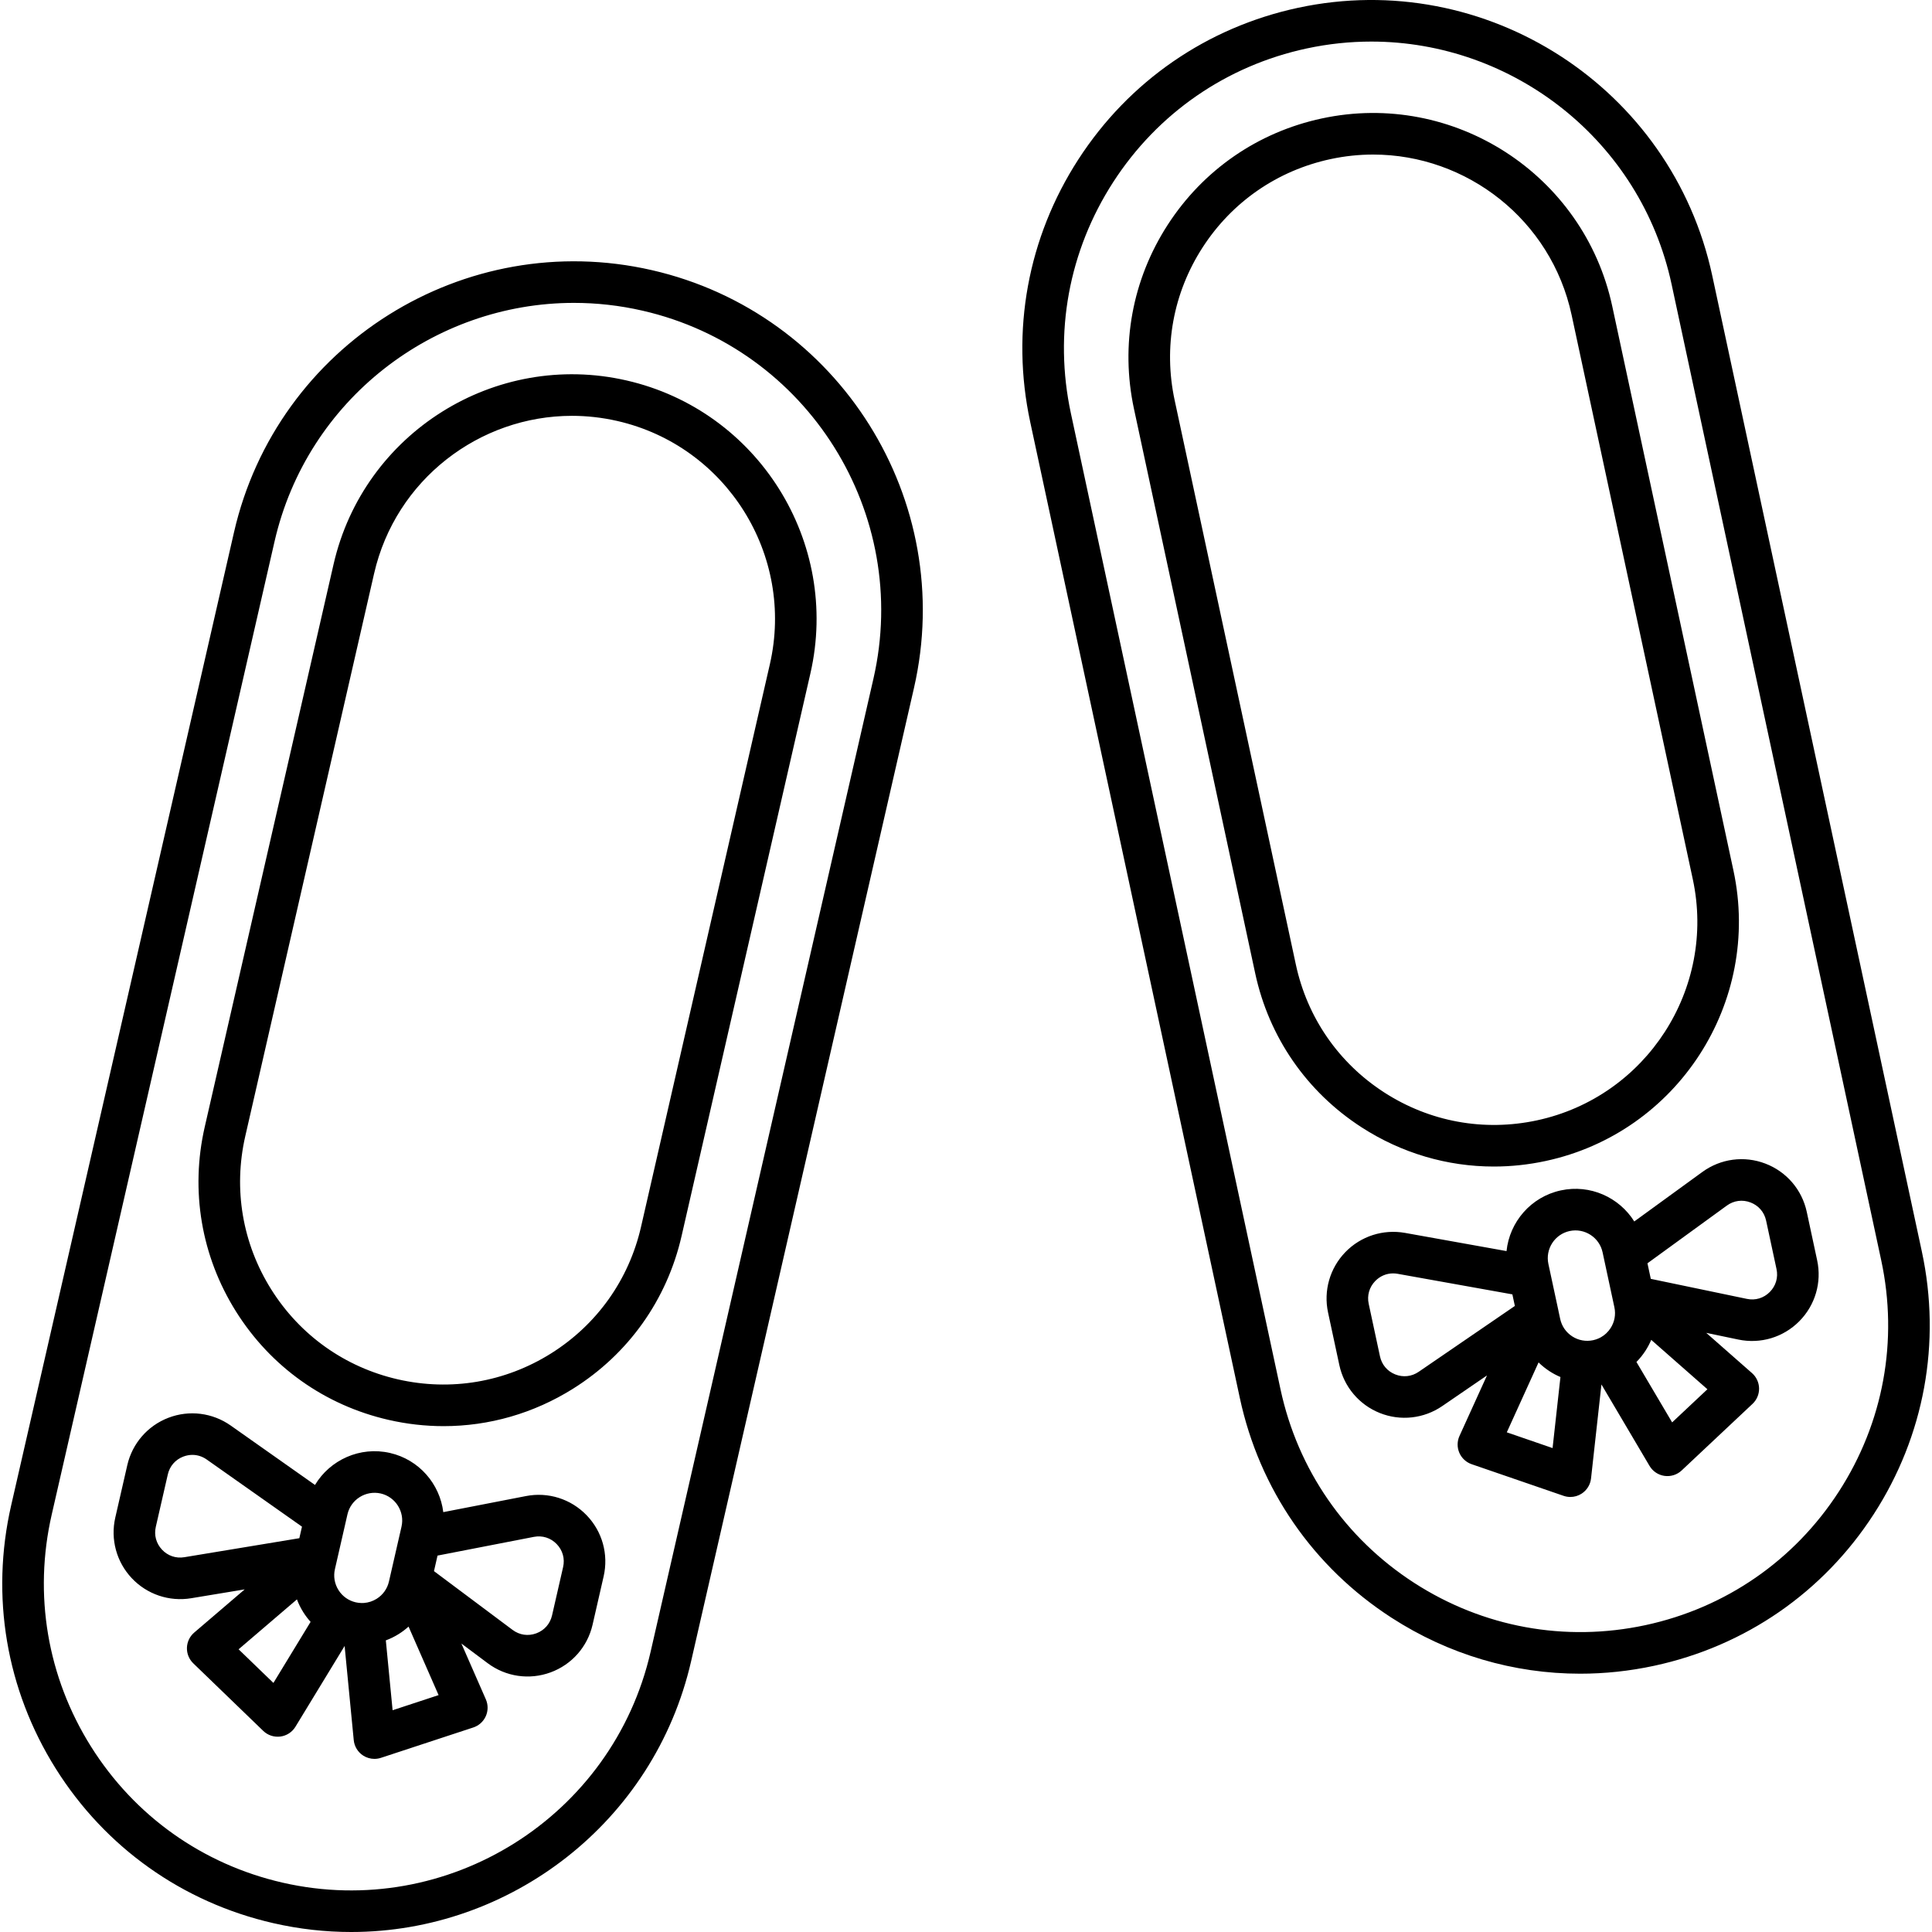
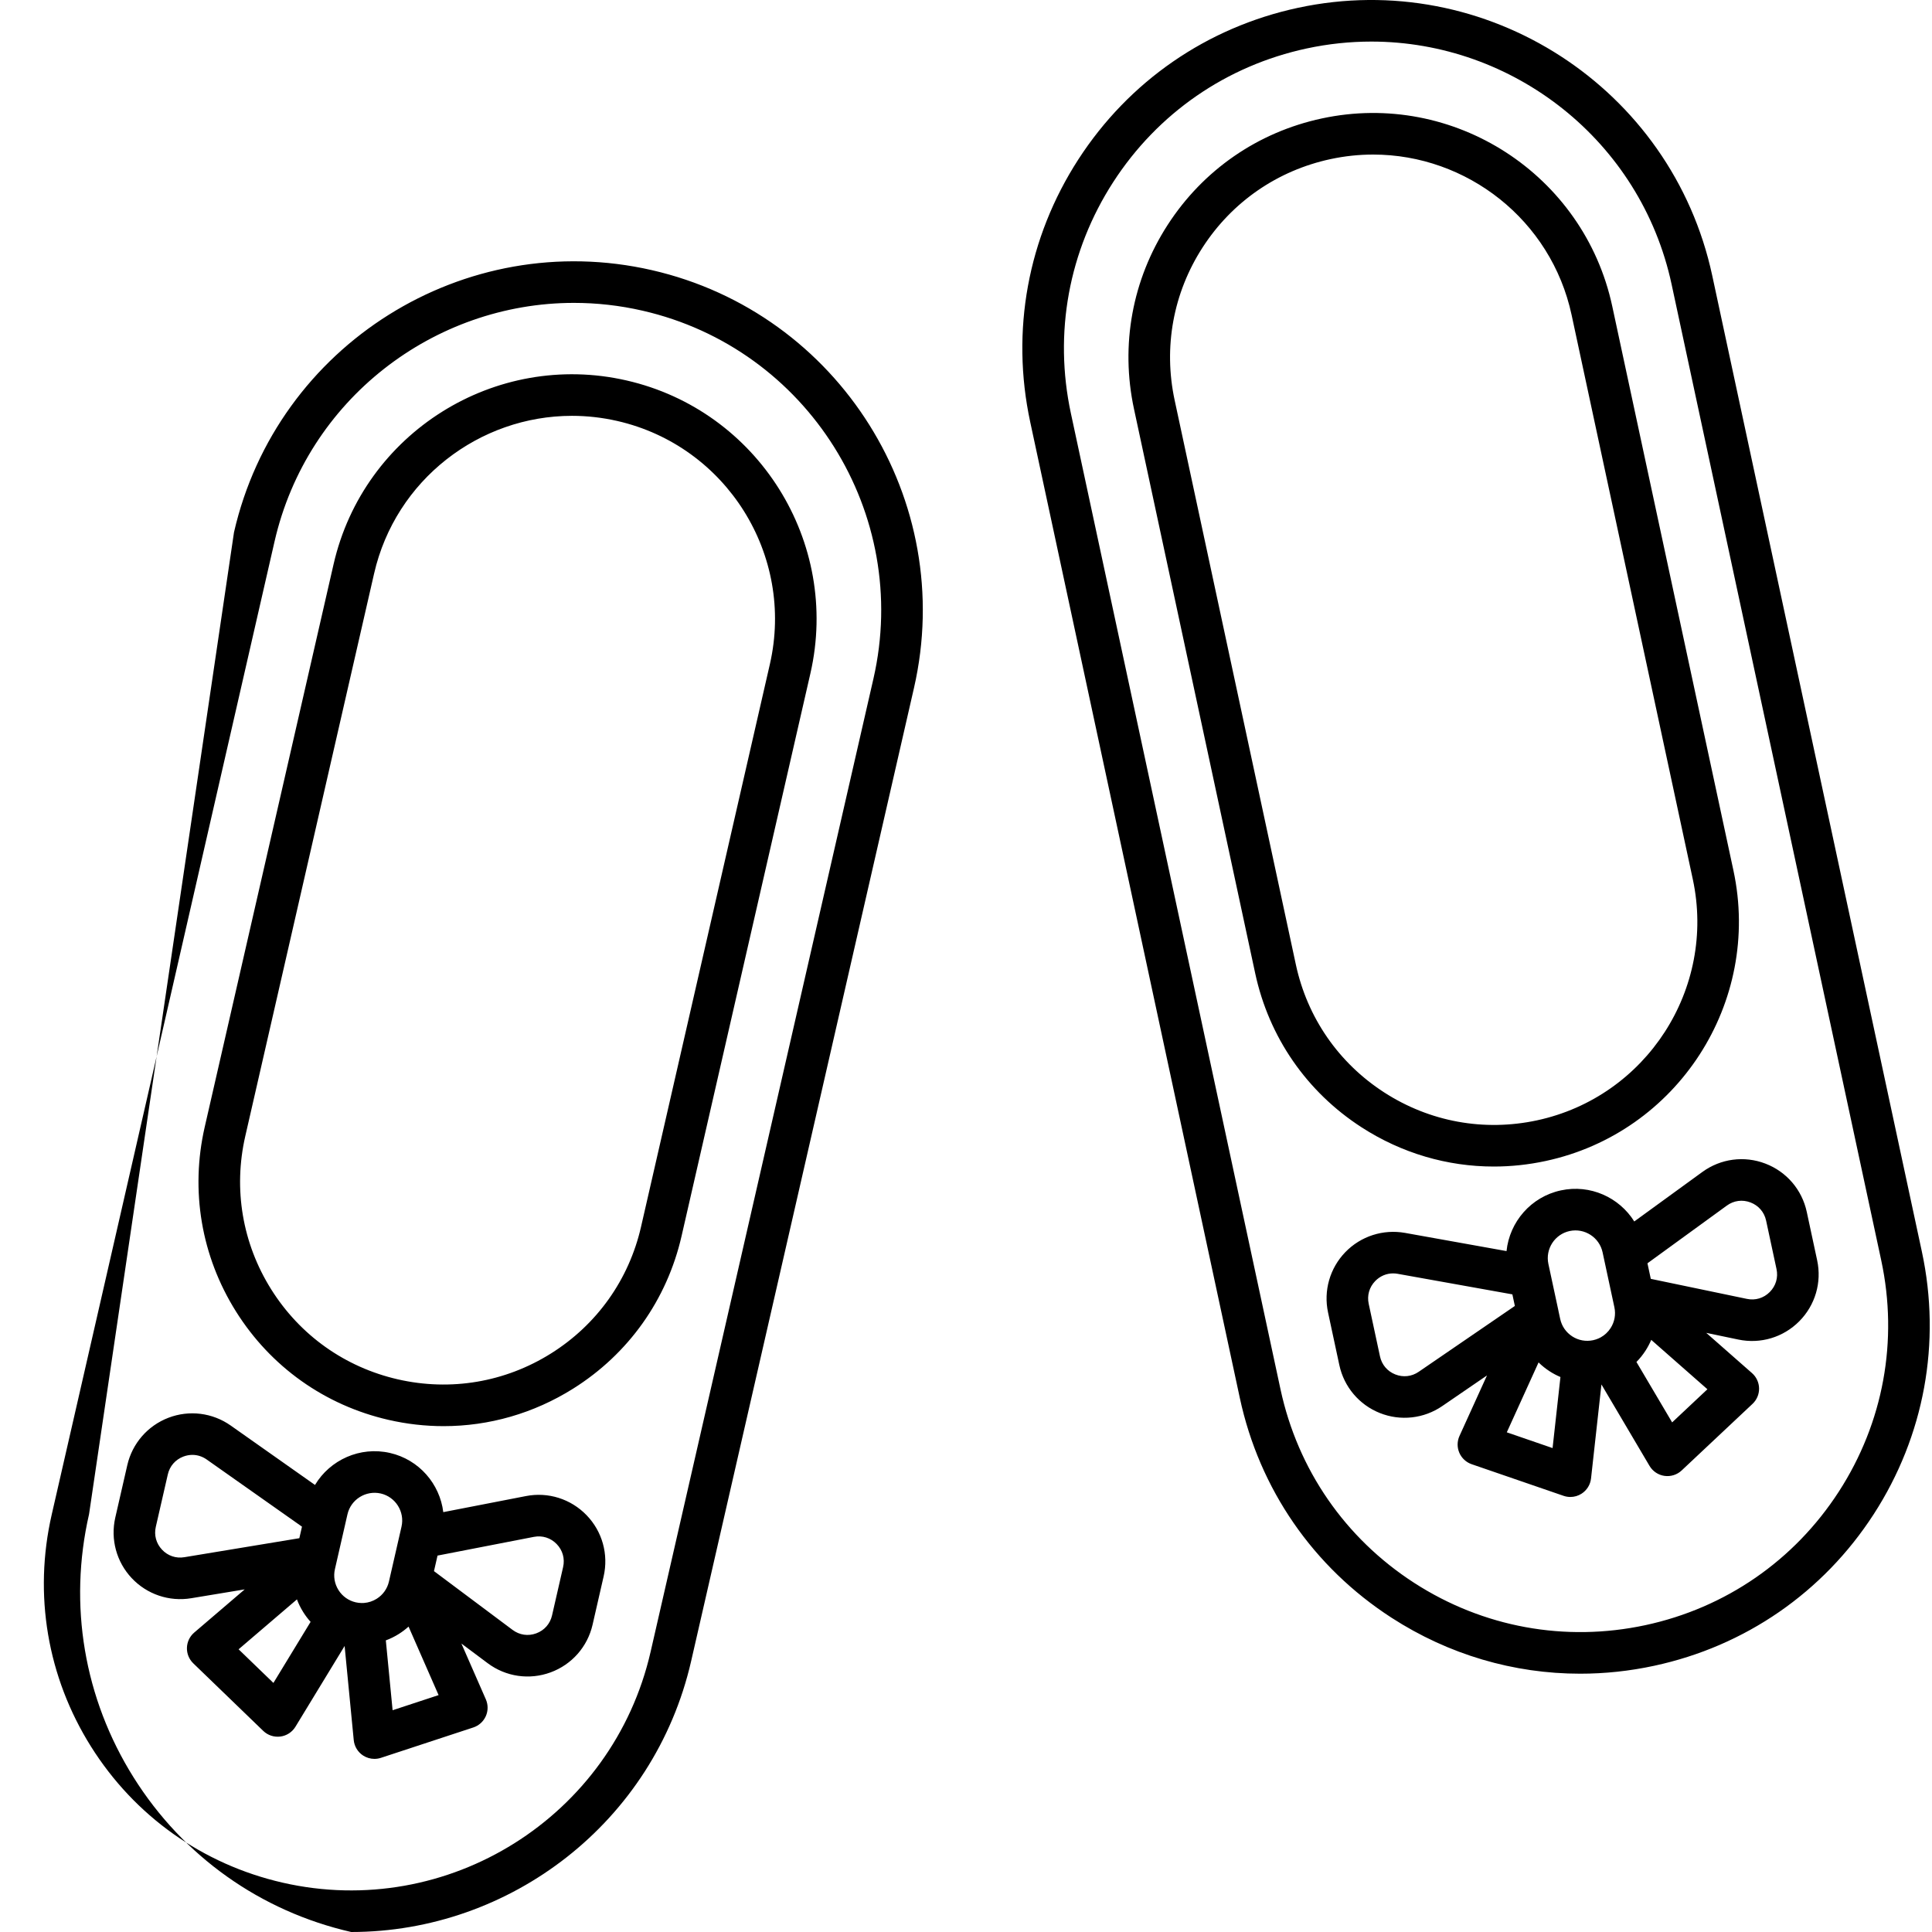
<svg xmlns="http://www.w3.org/2000/svg" fill="#000000" height="800px" width="800px" version="1.1" id="Capa_1" viewBox="0 0 185.876 185.876" xml:space="preserve">
-   <path d="M33.788,185.876c-2.473,0-4.982-0.275-7.493-0.851c-8.737-2-16.172-7.283-20.936-14.876  c-4.763-7.593-6.285-16.586-4.284-25.323L22.513,51.21c4.13-18.037,22.165-29.351,40.2-25.22c18.036,4.13,29.35,22.164,25.22,40.199  l-21.437,93.617C62.94,175.332,49.081,185.876,33.788,185.876z M55.22,29.14c-13.471,0-25.677,9.288-28.808,22.963L4.975,145.719  c-1.762,7.695-0.422,15.617,3.773,22.305c4.195,6.688,10.744,11.341,18.439,13.104c15.888,3.635,31.77-6.328,35.408-22.213  l21.437-93.617c3.638-15.886-6.327-31.77-22.213-35.408C59.609,29.383,57.398,29.14,55.22,29.14z M36.023,169.22  c-0.384,0-0.764-0.11-1.093-0.325c-0.508-0.332-0.839-0.877-0.897-1.481l-0.878-9.056l-4.731,7.771  c-0.316,0.519-0.851,0.866-1.453,0.943c-0.609,0.074-1.208-0.123-1.645-0.545l-6.731-6.5c-0.406-0.392-0.627-0.936-0.61-1.499  s0.271-1.093,0.699-1.459l4.859-4.156l-5.153,0.852c-2.113,0.348-4.25-0.374-5.718-1.935c-1.467-1.561-2.058-3.738-1.58-5.826  l1.155-5.043c0.479-2.088,1.958-3.792,3.958-4.559c2-0.766,4.238-0.487,5.99,0.747l8.111,5.717c1.443-2.411,4.331-3.737,7.212-3.079  c2.81,0.643,4.798,2.985,5.13,5.694l7.951-1.545c2.135-0.418,4.319,0.271,5.834,1.838c1.514,1.565,2.128,3.768,1.642,5.89  l-1.063,4.645c-0.486,2.124-1.998,3.84-4.042,4.59c-2.046,0.752-4.309,0.42-6.052-0.885l-2.528-1.891l2.354,5.372  c0.226,0.516,0.224,1.104-0.006,1.618s-0.666,0.908-1.202,1.085l-8.889,2.923C36.444,169.187,36.233,169.22,36.023,169.22z   M37.12,157.819l0.652,6.721l4.424-1.455l-2.889-6.592c-0.29,0.263-0.605,0.501-0.943,0.714  C37.967,157.456,37.55,157.661,37.12,157.819z M22.955,158.678l3.35,3.235l3.577-5.875c-0.26-0.288-0.498-0.602-0.708-0.938  c-0.246-0.391-0.448-0.801-0.605-1.224L22.955,158.678z M41.753,151.157l7.56,5.653c0.667,0.499,1.497,0.621,2.278,0.333  c0.781-0.286,1.336-0.916,1.521-1.728l1.063-4.645c0.186-0.811-0.039-1.619-0.617-2.217c-0.579-0.599-1.379-0.849-2.197-0.692  l-9.267,1.801L41.753,151.157z M32.394,150.215l-0.171,0.748c-0.159,0.694-0.038,1.409,0.34,2.013  c0.379,0.604,0.97,1.023,1.664,1.183c0.187,0.042,0.375,0.064,0.561,0.067c0.076-0.006,0.153-0.011,0.227-0.006  c0.43-0.031,0.849-0.167,1.224-0.402c0.604-0.379,1.023-0.97,1.182-1.664l1.065-4.652c0.003-0.011,0.005-0.022,0.008-0.033  l0.134-0.588c0.328-1.434-0.571-2.867-2.004-3.195c-1.431-0.319-2.866,0.571-3.195,2.005l-0.169,0.738  c-0.002,0.012-0.005,0.022-0.007,0.034L32.4,150.19C32.398,150.199,32.396,150.207,32.394,150.215z M18.508,139.973  c-0.292,0-0.586,0.055-0.873,0.164c-0.765,0.293-1.308,0.918-1.49,1.716l-1.155,5.043c-0.183,0.798,0.034,1.597,0.595,2.193  c0.561,0.597,1.346,0.865,2.152,0.728l11.062-1.828l0.254-1.111l-9.164-6.459l0,0C19.472,140.124,18.994,139.973,18.508,139.973z   M152.024,161.025c-6.391,0-12.654-1.834-18.148-5.386c-7.527-4.866-12.709-12.372-14.592-21.136L99.117,40.605  c-1.882-8.763-0.239-17.734,4.627-25.263c4.866-7.527,12.372-12.709,21.135-14.591c18.091-3.884,35.969,7.672,39.854,25.762  l20.167,93.898c1.882,8.763,0.239,17.735-4.627,25.263s-12.372,12.709-21.135,14.591  C156.772,160.774,154.389,161.025,152.024,161.025z M131.931,4c-2.049,0-4.129,0.215-6.212,0.662  c-7.719,1.658-14.33,6.223-18.615,12.853s-5.733,14.532-4.075,22.251l20.167,93.898c1.658,7.719,6.222,14.33,12.852,18.616  c6.63,4.285,14.531,5.729,22.251,4.075l0,0c7.719-1.658,14.33-6.223,18.616-12.853c4.286-6.63,5.733-14.532,4.075-22.251  l-20.167-93.898C157.848,13.502,145.559,4,131.931,4z M151.085,144.022c-0.219,0-0.439-0.036-0.65-0.108l-8.848-3.044  c-0.533-0.184-0.964-0.583-1.187-1.101c-0.223-0.518-0.217-1.105,0.016-1.618l2.646-5.822l-4.309,2.951  c-1.767,1.209-4.01,1.459-5.999,0.666c-1.99-0.793-3.447-2.517-3.897-4.611l-1.086-5.059c-0.45-2.094,0.17-4.264,1.659-5.805  c1.489-1.54,3.637-2.23,5.744-1.856l0,0l9.768,1.751c0.288-2.797,2.34-5.22,5.233-5.841c2.822-0.607,5.611,0.677,7.057,2.99  l6.552-4.763c1.76-1.28,4.025-1.584,6.062-0.803c2.035,0.777,3.523,2.514,3.981,4.645l1,4.658c0.458,2.13-0.187,4.323-1.722,5.868  c-1.536,1.546-3.723,2.204-5.859,1.758l-3.091-0.645l4.405,3.873c0.423,0.372,0.67,0.905,0.679,1.469  c0.01,0.563-0.219,1.104-0.63,1.49l-6.818,6.407c-0.443,0.417-1.05,0.606-1.652,0.523c-0.601-0.086-1.131-0.44-1.44-0.964  l-4.626-7.833l-1.001,9.042c-0.067,0.604-0.404,1.145-0.917,1.47C151.831,143.917,151.46,144.022,151.085,144.022z M144.968,137.802  l4.404,1.516l0.757-6.837c-0.358-0.15-0.706-0.334-1.039-0.55c-0.388-0.251-0.745-0.537-1.066-0.854L144.968,137.802z   M157.441,131.034l3.434,5.813l3.393-3.188l-5.405-4.752c-0.152,0.36-0.336,0.71-0.553,1.045  C158.054,130.346,157.763,130.708,157.441,131.034z M134.027,122.512c-0.646,0-1.257,0.259-1.721,0.739  c-0.569,0.588-0.796,1.385-0.625,2.185l1.086,5.059c0.172,0.8,0.707,1.433,1.467,1.735c0.76,0.304,1.583,0.212,2.258-0.251  l9.251-6.334l-0.239-1.115l-11.037-1.978C134.32,122.526,134.173,122.512,134.027,122.512z M149.94,126.131l0.164,0.761  c0.149,0.696,0.561,1.293,1.159,1.68c0.598,0.387,1.311,0.515,2.008,0.368c0.186-0.04,0.365-0.099,0.535-0.175  c0.068-0.039,0.138-0.074,0.208-0.104c0.375-0.21,0.696-0.509,0.937-0.881c0.387-0.598,0.517-1.311,0.368-2.007l-0.125-0.585  c-0.004-0.02-0.009-0.039-0.013-0.06l-0.864-4.022c-0.001-0.005-0.002-0.009-0.003-0.014l-0.131-0.609  c-0.309-1.438-1.732-2.354-3.167-2.048c-1.438,0.309-2.356,1.73-2.047,3.168l0.97,4.514  C149.938,126.122,149.939,126.126,149.94,126.131z M158.821,123.037l9.242,1.926c0.815,0.173,1.619-0.071,2.206-0.661  c0.586-0.591,0.822-1.396,0.647-2.209l-1-4.658c-0.175-0.813-0.721-1.451-1.499-1.748c-0.778-0.299-1.608-0.188-2.281,0.302  l-7.636,5.551L158.821,123.037z M42.681,137.208c-1.763,0-3.538-0.199-5.298-0.603c-6.127-1.402-11.341-5.107-14.681-10.432  c-3.34-5.324-4.407-11.631-3.004-17.757l12.394-54.128c2.896-12.647,15.541-20.583,28.189-17.685  C72.93,39.5,80.863,52.146,77.967,64.793L65.573,118.92c-1.403,6.127-5.108,11.341-10.433,14.681  C51.346,135.982,47.052,137.208,42.681,137.208z M55.028,40.007c-8.901,0-16.967,6.137-19.036,15.174l-12.394,54.128  c-1.165,5.085-0.279,10.319,2.493,14.738s7.1,7.494,12.185,8.659l0,0c5.085,1.163,10.32,0.279,14.739-2.493  c4.419-2.772,7.495-7.101,8.659-12.186l12.395-54.127c2.404-10.498-4.181-20.994-14.678-23.398  C57.929,40.168,56.467,40.007,55.028,40.007z M143.719,112.232c-4.481,0-8.874-1.287-12.727-3.777  c-5.279-3.412-8.913-8.675-10.232-14.82L109.1,39.343c-1.32-6.146-0.167-12.437,3.245-17.715s8.675-8.912,14.821-10.231  c12.682-2.727,25.223,5.379,27.947,18.064l11.66,54.29c2.724,12.686-5.38,25.223-18.065,27.947  C147.048,112.055,145.378,112.232,143.719,112.232z M132.111,14.87c-1.355,0-2.728,0.142-4.105,0.438  c-5.101,1.096-9.47,4.112-12.302,8.493c-2.832,4.381-3.788,9.603-2.692,14.703l11.66,54.291l0,0  c1.095,5.101,4.111,9.469,8.493,12.301c4.381,2.832,9.602,3.788,14.704,2.693c10.529-2.262,17.256-12.668,14.994-23.197  l-11.66-54.29C149.236,21.149,141.115,14.87,132.111,14.87z" />
+   <path d="M33.788,185.876c-8.737-2-16.172-7.283-20.936-14.876  c-4.763-7.593-6.285-16.586-4.284-25.323L22.513,51.21c4.13-18.037,22.165-29.351,40.2-25.22c18.036,4.13,29.35,22.164,25.22,40.199  l-21.437,93.617C62.94,175.332,49.081,185.876,33.788,185.876z M55.22,29.14c-13.471,0-25.677,9.288-28.808,22.963L4.975,145.719  c-1.762,7.695-0.422,15.617,3.773,22.305c4.195,6.688,10.744,11.341,18.439,13.104c15.888,3.635,31.77-6.328,35.408-22.213  l21.437-93.617c3.638-15.886-6.327-31.77-22.213-35.408C59.609,29.383,57.398,29.14,55.22,29.14z M36.023,169.22  c-0.384,0-0.764-0.11-1.093-0.325c-0.508-0.332-0.839-0.877-0.897-1.481l-0.878-9.056l-4.731,7.771  c-0.316,0.519-0.851,0.866-1.453,0.943c-0.609,0.074-1.208-0.123-1.645-0.545l-6.731-6.5c-0.406-0.392-0.627-0.936-0.61-1.499  s0.271-1.093,0.699-1.459l4.859-4.156l-5.153,0.852c-2.113,0.348-4.25-0.374-5.718-1.935c-1.467-1.561-2.058-3.738-1.58-5.826  l1.155-5.043c0.479-2.088,1.958-3.792,3.958-4.559c2-0.766,4.238-0.487,5.99,0.747l8.111,5.717c1.443-2.411,4.331-3.737,7.212-3.079  c2.81,0.643,4.798,2.985,5.13,5.694l7.951-1.545c2.135-0.418,4.319,0.271,5.834,1.838c1.514,1.565,2.128,3.768,1.642,5.89  l-1.063,4.645c-0.486,2.124-1.998,3.84-4.042,4.59c-2.046,0.752-4.309,0.42-6.052-0.885l-2.528-1.891l2.354,5.372  c0.226,0.516,0.224,1.104-0.006,1.618s-0.666,0.908-1.202,1.085l-8.889,2.923C36.444,169.187,36.233,169.22,36.023,169.22z   M37.12,157.819l0.652,6.721l4.424-1.455l-2.889-6.592c-0.29,0.263-0.605,0.501-0.943,0.714  C37.967,157.456,37.55,157.661,37.12,157.819z M22.955,158.678l3.35,3.235l3.577-5.875c-0.26-0.288-0.498-0.602-0.708-0.938  c-0.246-0.391-0.448-0.801-0.605-1.224L22.955,158.678z M41.753,151.157l7.56,5.653c0.667,0.499,1.497,0.621,2.278,0.333  c0.781-0.286,1.336-0.916,1.521-1.728l1.063-4.645c0.186-0.811-0.039-1.619-0.617-2.217c-0.579-0.599-1.379-0.849-2.197-0.692  l-9.267,1.801L41.753,151.157z M32.394,150.215l-0.171,0.748c-0.159,0.694-0.038,1.409,0.34,2.013  c0.379,0.604,0.97,1.023,1.664,1.183c0.187,0.042,0.375,0.064,0.561,0.067c0.076-0.006,0.153-0.011,0.227-0.006  c0.43-0.031,0.849-0.167,1.224-0.402c0.604-0.379,1.023-0.97,1.182-1.664l1.065-4.652c0.003-0.011,0.005-0.022,0.008-0.033  l0.134-0.588c0.328-1.434-0.571-2.867-2.004-3.195c-1.431-0.319-2.866,0.571-3.195,2.005l-0.169,0.738  c-0.002,0.012-0.005,0.022-0.007,0.034L32.4,150.19C32.398,150.199,32.396,150.207,32.394,150.215z M18.508,139.973  c-0.292,0-0.586,0.055-0.873,0.164c-0.765,0.293-1.308,0.918-1.49,1.716l-1.155,5.043c-0.183,0.798,0.034,1.597,0.595,2.193  c0.561,0.597,1.346,0.865,2.152,0.728l11.062-1.828l0.254-1.111l-9.164-6.459l0,0C19.472,140.124,18.994,139.973,18.508,139.973z   M152.024,161.025c-6.391,0-12.654-1.834-18.148-5.386c-7.527-4.866-12.709-12.372-14.592-21.136L99.117,40.605  c-1.882-8.763-0.239-17.734,4.627-25.263c4.866-7.527,12.372-12.709,21.135-14.591c18.091-3.884,35.969,7.672,39.854,25.762  l20.167,93.898c1.882,8.763,0.239,17.735-4.627,25.263s-12.372,12.709-21.135,14.591  C156.772,160.774,154.389,161.025,152.024,161.025z M131.931,4c-2.049,0-4.129,0.215-6.212,0.662  c-7.719,1.658-14.33,6.223-18.615,12.853s-5.733,14.532-4.075,22.251l20.167,93.898c1.658,7.719,6.222,14.33,12.852,18.616  c6.63,4.285,14.531,5.729,22.251,4.075l0,0c7.719-1.658,14.33-6.223,18.616-12.853c4.286-6.63,5.733-14.532,4.075-22.251  l-20.167-93.898C157.848,13.502,145.559,4,131.931,4z M151.085,144.022c-0.219,0-0.439-0.036-0.65-0.108l-8.848-3.044  c-0.533-0.184-0.964-0.583-1.187-1.101c-0.223-0.518-0.217-1.105,0.016-1.618l2.646-5.822l-4.309,2.951  c-1.767,1.209-4.01,1.459-5.999,0.666c-1.99-0.793-3.447-2.517-3.897-4.611l-1.086-5.059c-0.45-2.094,0.17-4.264,1.659-5.805  c1.489-1.54,3.637-2.23,5.744-1.856l0,0l9.768,1.751c0.288-2.797,2.34-5.22,5.233-5.841c2.822-0.607,5.611,0.677,7.057,2.99  l6.552-4.763c1.76-1.28,4.025-1.584,6.062-0.803c2.035,0.777,3.523,2.514,3.981,4.645l1,4.658c0.458,2.13-0.187,4.323-1.722,5.868  c-1.536,1.546-3.723,2.204-5.859,1.758l-3.091-0.645l4.405,3.873c0.423,0.372,0.67,0.905,0.679,1.469  c0.01,0.563-0.219,1.104-0.63,1.49l-6.818,6.407c-0.443,0.417-1.05,0.606-1.652,0.523c-0.601-0.086-1.131-0.44-1.44-0.964  l-4.626-7.833l-1.001,9.042c-0.067,0.604-0.404,1.145-0.917,1.47C151.831,143.917,151.46,144.022,151.085,144.022z M144.968,137.802  l4.404,1.516l0.757-6.837c-0.358-0.15-0.706-0.334-1.039-0.55c-0.388-0.251-0.745-0.537-1.066-0.854L144.968,137.802z   M157.441,131.034l3.434,5.813l3.393-3.188l-5.405-4.752c-0.152,0.36-0.336,0.71-0.553,1.045  C158.054,130.346,157.763,130.708,157.441,131.034z M134.027,122.512c-0.646,0-1.257,0.259-1.721,0.739  c-0.569,0.588-0.796,1.385-0.625,2.185l1.086,5.059c0.172,0.8,0.707,1.433,1.467,1.735c0.76,0.304,1.583,0.212,2.258-0.251  l9.251-6.334l-0.239-1.115l-11.037-1.978C134.32,122.526,134.173,122.512,134.027,122.512z M149.94,126.131l0.164,0.761  c0.149,0.696,0.561,1.293,1.159,1.68c0.598,0.387,1.311,0.515,2.008,0.368c0.186-0.04,0.365-0.099,0.535-0.175  c0.068-0.039,0.138-0.074,0.208-0.104c0.375-0.21,0.696-0.509,0.937-0.881c0.387-0.598,0.517-1.311,0.368-2.007l-0.125-0.585  c-0.004-0.02-0.009-0.039-0.013-0.06l-0.864-4.022c-0.001-0.005-0.002-0.009-0.003-0.014l-0.131-0.609  c-0.309-1.438-1.732-2.354-3.167-2.048c-1.438,0.309-2.356,1.73-2.047,3.168l0.97,4.514  C149.938,126.122,149.939,126.126,149.94,126.131z M158.821,123.037l9.242,1.926c0.815,0.173,1.619-0.071,2.206-0.661  c0.586-0.591,0.822-1.396,0.647-2.209l-1-4.658c-0.175-0.813-0.721-1.451-1.499-1.748c-0.778-0.299-1.608-0.188-2.281,0.302  l-7.636,5.551L158.821,123.037z M42.681,137.208c-1.763,0-3.538-0.199-5.298-0.603c-6.127-1.402-11.341-5.107-14.681-10.432  c-3.34-5.324-4.407-11.631-3.004-17.757l12.394-54.128c2.896-12.647,15.541-20.583,28.189-17.685  C72.93,39.5,80.863,52.146,77.967,64.793L65.573,118.92c-1.403,6.127-5.108,11.341-10.433,14.681  C51.346,135.982,47.052,137.208,42.681,137.208z M55.028,40.007c-8.901,0-16.967,6.137-19.036,15.174l-12.394,54.128  c-1.165,5.085-0.279,10.319,2.493,14.738s7.1,7.494,12.185,8.659l0,0c5.085,1.163,10.32,0.279,14.739-2.493  c4.419-2.772,7.495-7.101,8.659-12.186l12.395-54.127c2.404-10.498-4.181-20.994-14.678-23.398  C57.929,40.168,56.467,40.007,55.028,40.007z M143.719,112.232c-4.481,0-8.874-1.287-12.727-3.777  c-5.279-3.412-8.913-8.675-10.232-14.82L109.1,39.343c-1.32-6.146-0.167-12.437,3.245-17.715s8.675-8.912,14.821-10.231  c12.682-2.727,25.223,5.379,27.947,18.064l11.66,54.29c2.724,12.686-5.38,25.223-18.065,27.947  C147.048,112.055,145.378,112.232,143.719,112.232z M132.111,14.87c-1.355,0-2.728,0.142-4.105,0.438  c-5.101,1.096-9.47,4.112-12.302,8.493c-2.832,4.381-3.788,9.603-2.692,14.703l11.66,54.291l0,0  c1.095,5.101,4.111,9.469,8.493,12.301c4.381,2.832,9.602,3.788,14.704,2.693c10.529-2.262,17.256-12.668,14.994-23.197  l-11.66-54.29C149.236,21.149,141.115,14.87,132.111,14.87z" />
</svg>